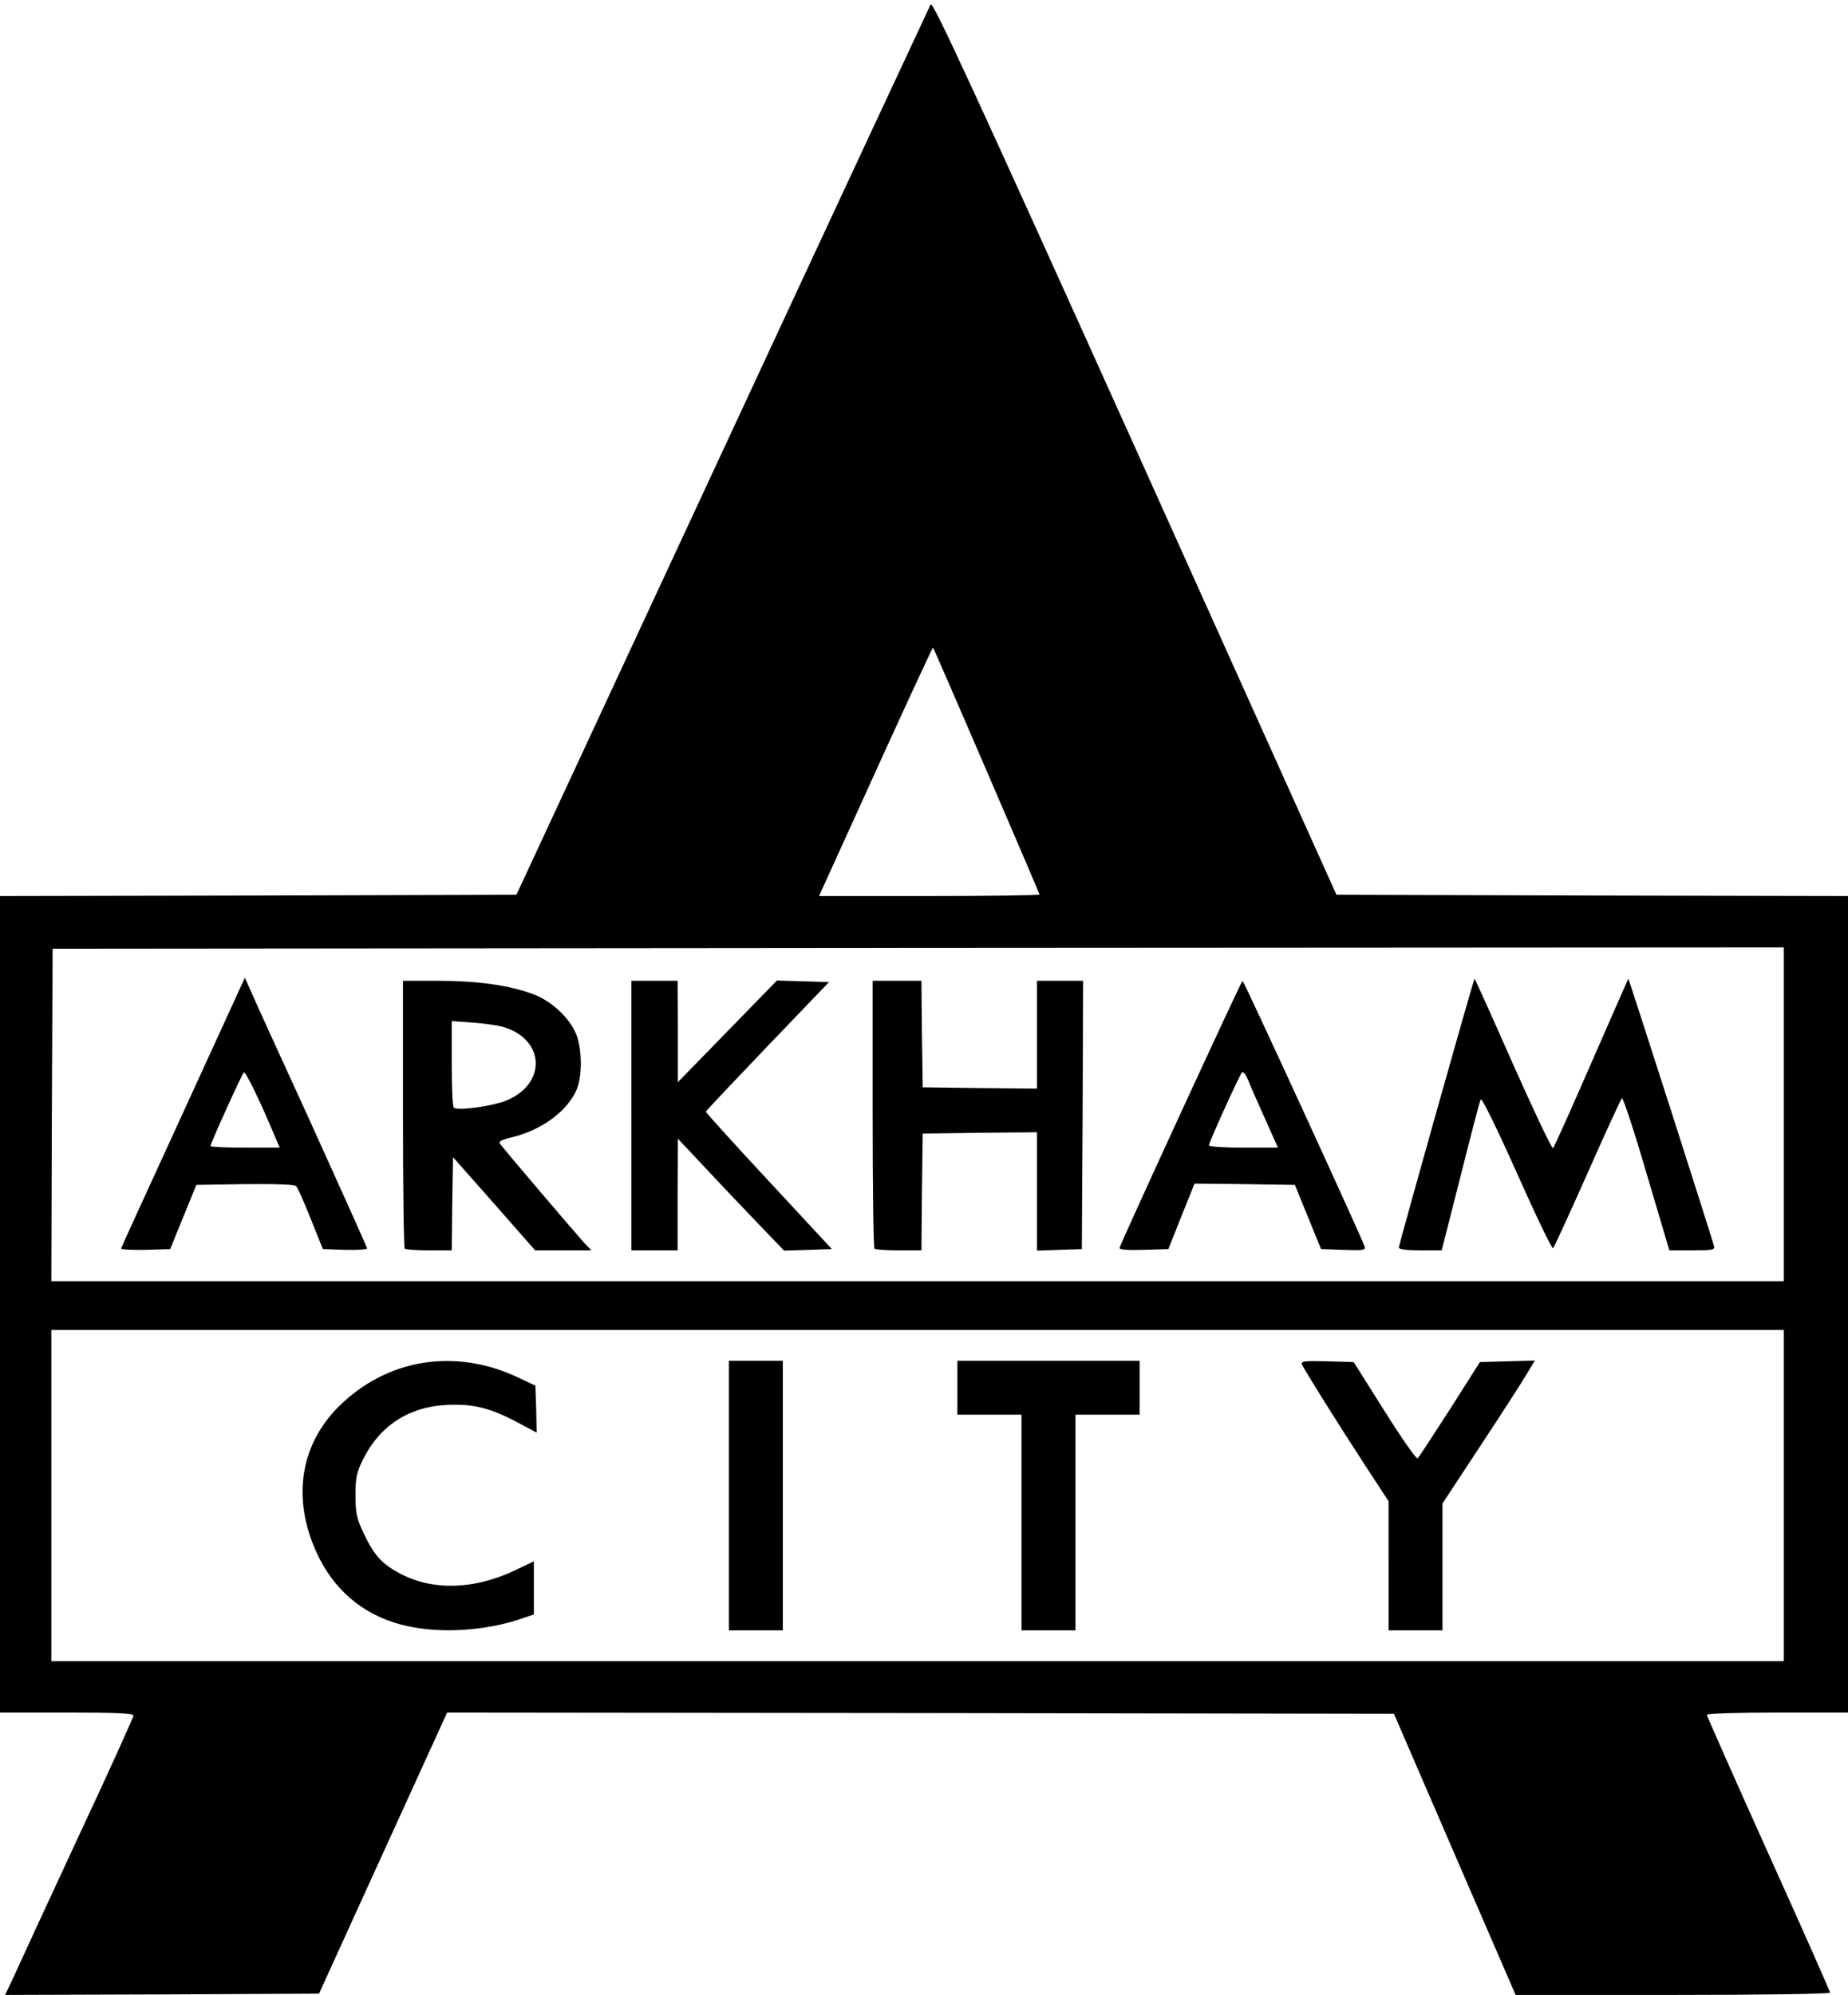
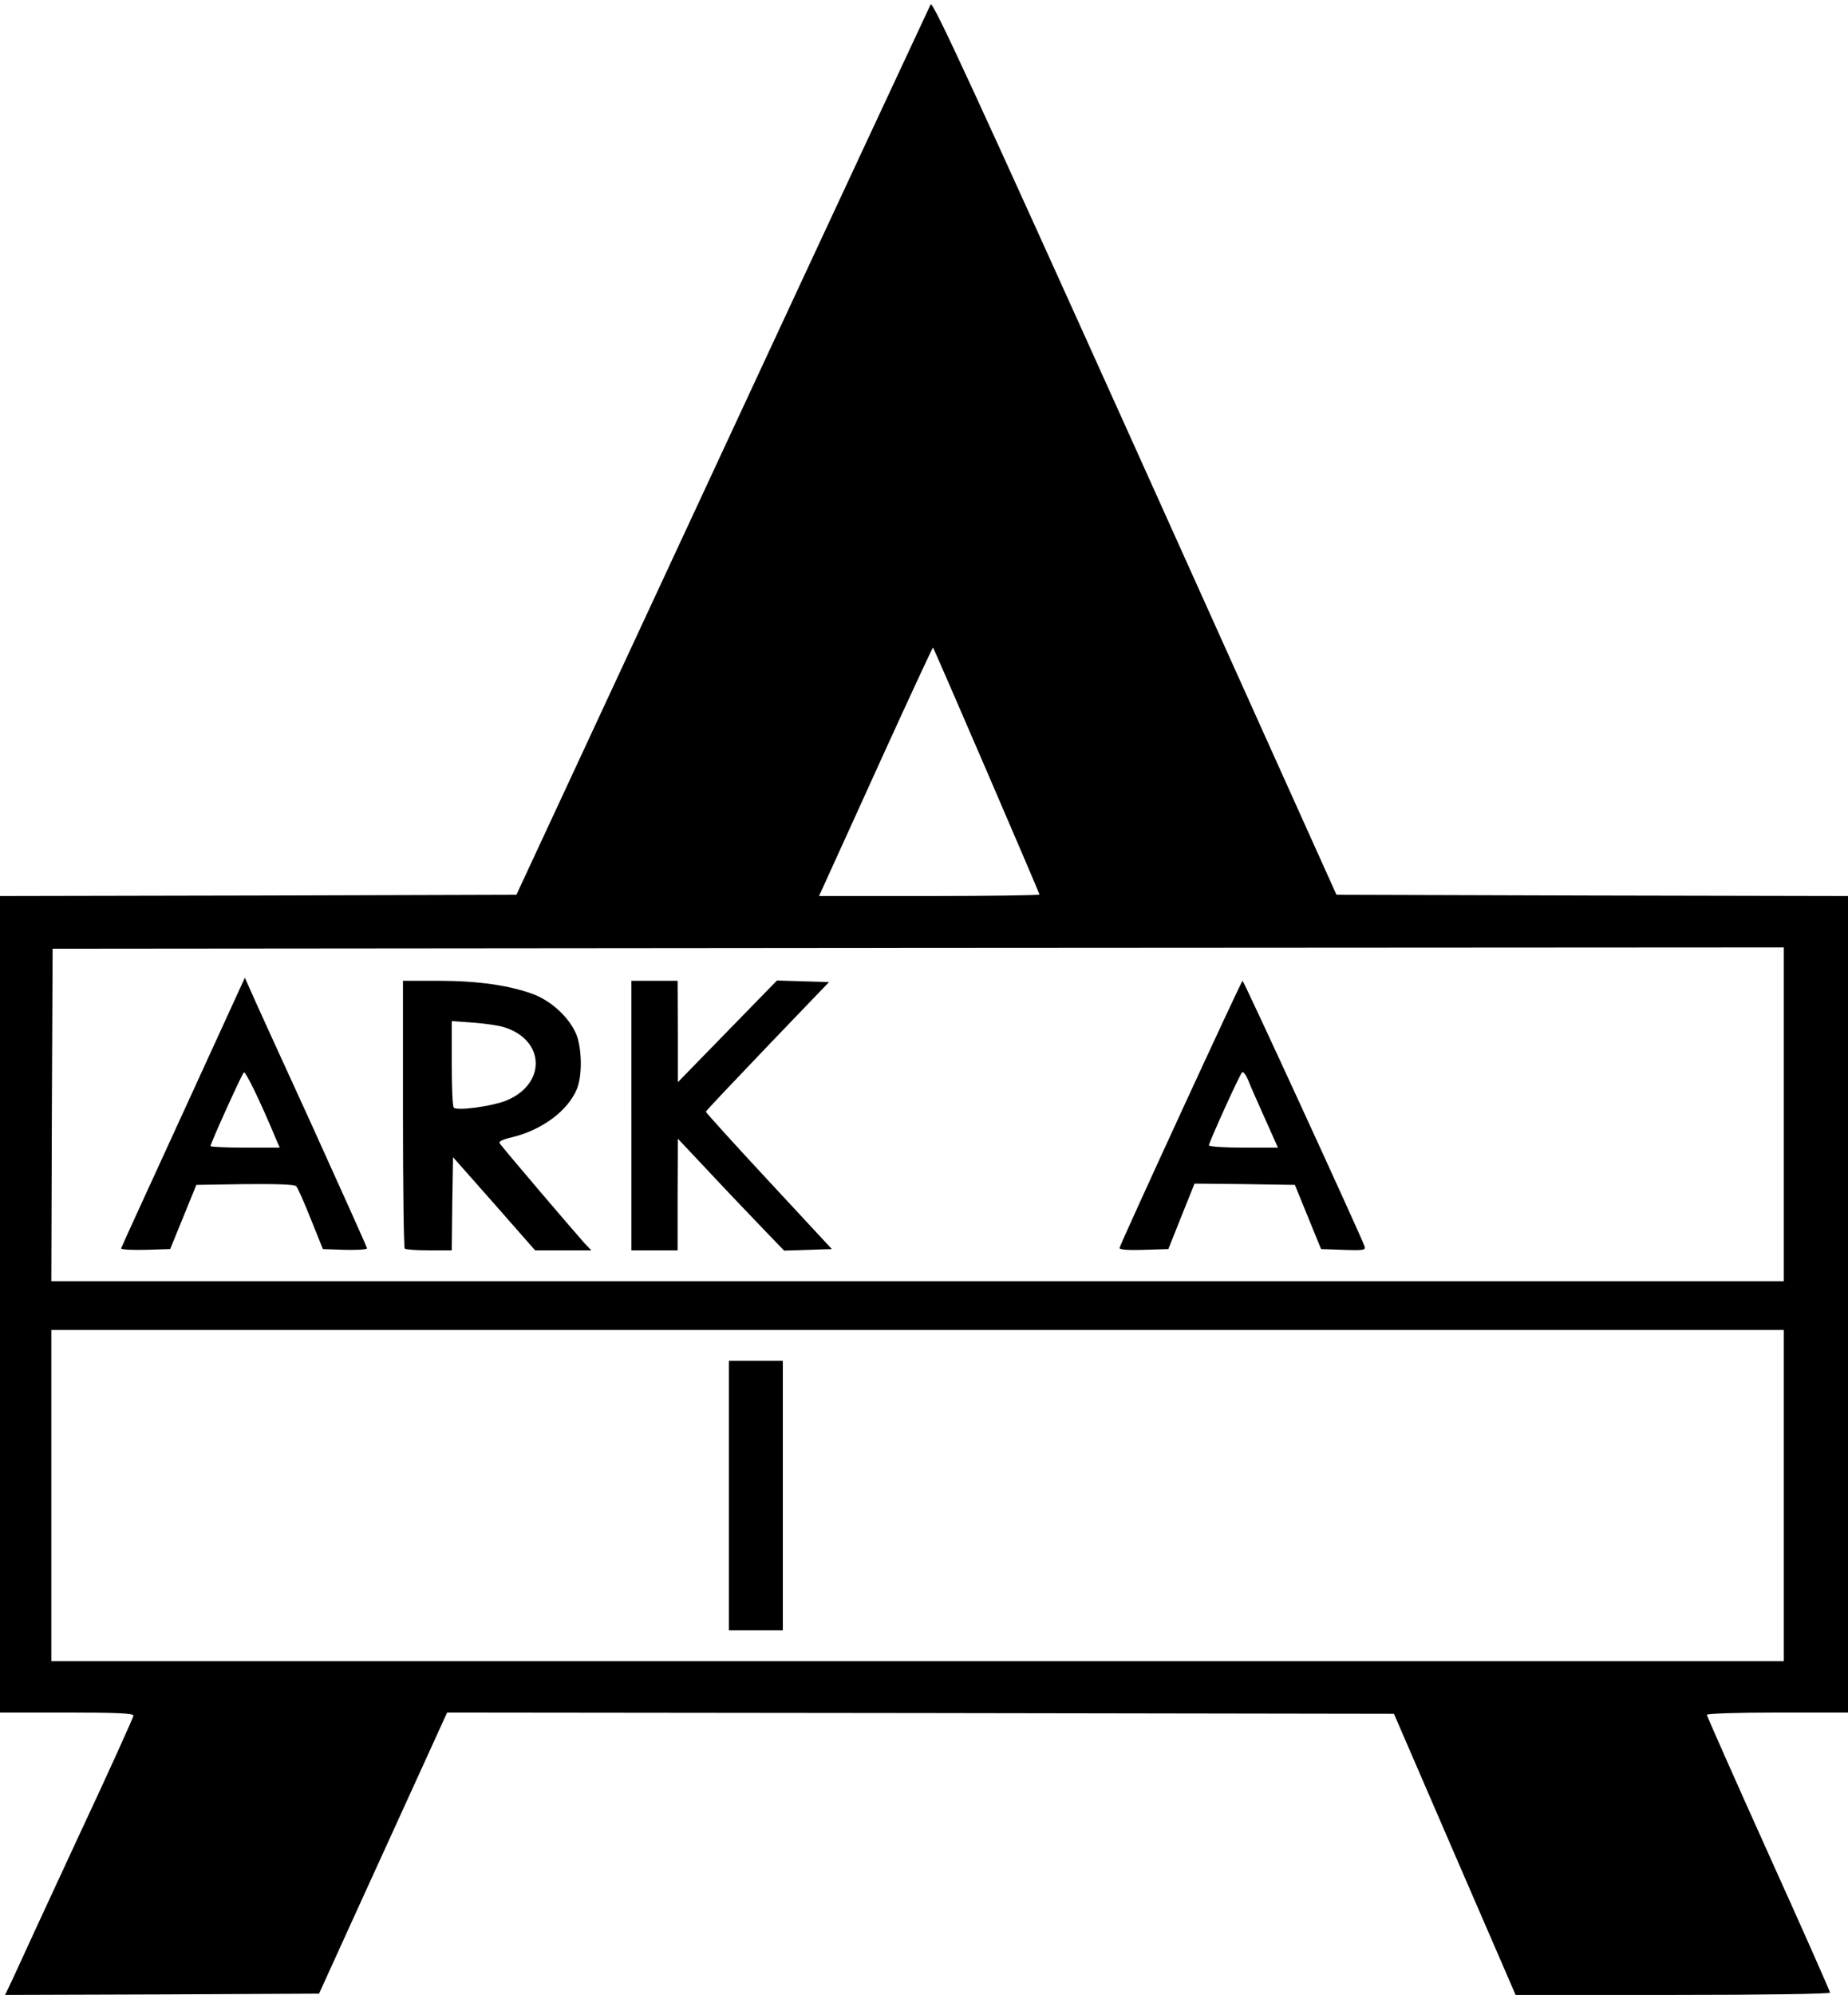
<svg xmlns="http://www.w3.org/2000/svg" version="1.0" width="720px" height="777px" viewBox="0 0 7200 7770" preserveAspectRatio="xMidYMid meet">
  <g id="layer101" fill="#000000" stroke="none">
    <path d="M54 7698 c18 -40 130 -283 249 -539 120 -256 217 -471 217 -477 0 -9 -68 -12 -260 -12 l-260 0 0 -1590 0 -1590 1006 -2 1006 -3 802 -1725 c441 -949 807 -1733 812 -1743 8 -14 166 328 796 1725 l785 1743 996 3 997 2 0 1590 0 1590 -275 0 c-151 0 -275 4 -275 9 0 4 108 248 240 541 132 292 240 536 240 541 0 5 -258 9 -613 9 l-612 0 -237 -547 -237 -548 -1844 -3 -1845 -2 -76 167 c-42 93 -155 339 -250 548 l-173 380 -611 3 -612 2 34 -72z m6896 -1873 l0 -645 -3375 0 -3375 0 0 645 0 645 3375 0 3375 0 0 -645z m0 -1485 l0 -650 -3372 2 -3373 3 -3 648 -2 647 3375 0 3375 0 0 -650z m-2900 -856 c0 -5 -410 -957 -415 -962 -1 -1 -86 181 -188 405 -102 224 -201 443 -221 486 l-35 77 429 0 c237 0 430 -3 430 -6z" />
-     <path d="M1590 6334 c-156 -33 -275 -125 -346 -265 -108 -216 -81 -434 75 -590 187 -186 452 -230 697 -115 l70 33 3 92 2 91 -73 -39 c-107 -57 -174 -74 -277 -69 -148 7 -262 81 -327 213 -25 51 -29 71 -29 140 0 68 5 90 31 145 41 87 71 121 143 159 127 67 288 63 448 -13 l73 -35 0 104 0 103 -62 21 c-134 43 -300 53 -428 25z" />
    <path d="M2840 5825 l0 -525 105 0 105 0 0 525 0 525 -105 0 -105 0 0 -525z" />
-     <path d="M3980 5930 l0 -420 -125 0 -125 0 0 -105 0 -105 355 0 355 0 0 105 0 105 -125 0 -125 0 0 420 0 420 -105 0 -105 0 0 -420z" />
-     <path d="M5410 6098 l0 -251 -89 -136 c-116 -178 -240 -377 -248 -396 -5 -14 8 -15 98 -13 l103 3 121 192 c66 105 124 188 128 183 5 -4 61 -90 126 -191 l117 -184 107 -3 107 -3 -32 53 c-17 29 -98 155 -180 279 l-148 225 0 247 0 247 -105 0 -105 0 0 -252z" />
    <path d="M472 4862 c1 -5 111 -244 243 -532 l239 -522 17 38 c9 22 116 257 238 523 121 267 221 489 221 493 0 5 -39 7 -86 6 l-86 -3 -47 -117 c-26 -65 -51 -122 -57 -128 -7 -7 -79 -9 -200 -8 l-189 3 -51 125 -51 125 -97 3 c-54 1 -96 -1 -94 -6z m604 -424 c-63 -151 -120 -268 -126 -261 -9 9 -130 277 -130 287 0 3 61 6 135 6 l135 0 -14 -32z" />
    <path d="M1577 4863 c-4 -3 -7 -240 -7 -525 l0 -518 139 0 c151 0 277 18 368 52 78 29 154 104 174 173 17 62 16 150 -4 198 -36 85 -137 159 -254 187 -35 8 -51 16 -46 23 7 13 289 343 331 390 l26 27 -110 0 -109 0 -160 -182 -160 -181 -3 181 -2 182 -89 0 c-48 0 -91 -3 -94 -7z m389 -574 c164 -62 161 -240 -5 -289 -20 -6 -73 -14 -118 -17 l-83 -6 0 165 c0 91 3 168 8 172 12 13 141 -4 198 -25z" />
    <path d="M2460 4345 l0 -525 90 0 90 0 1 198 0 197 193 -198 193 -198 101 3 102 3 -240 250 c-132 138 -240 252 -240 255 0 3 110 125 245 270 l246 265 -93 3 -93 3 -80 -83 c-44 -46 -138 -144 -207 -218 l-127 -135 -1 218 0 217 -90 0 -90 0 0 -525z" />
-     <path d="M3407 4863 c-4 -3 -7 -240 -7 -525 l0 -518 95 0 95 0 2 208 3 207 223 3 222 2 0 -210 0 -210 90 0 90 0 -2 523 -3 522 -87 3 -88 3 0 -231 0 -230 -222 2 -223 3 -3 228 -2 227 -89 0 c-48 0 -91 -3 -94 -7z" />
    <path d="M4362 4860 c12 -36 474 -1039 479 -1040 5 0 453 975 475 1033 6 16 -1 18 -82 15 l-87 -3 -51 -125 -51 -125 -196 -3 -195 -2 -51 127 -51 128 -97 3 c-63 2 -96 -1 -93 -8z m567 -502 c-28 -62 -58 -130 -66 -151 -9 -21 -19 -35 -24 -30 -10 10 -129 273 -129 284 0 5 61 9 135 9 l134 0 -50 -112z" />
-     <path d="M5450 4859 c0 -11 290 -1042 295 -1047 1 -1 69 149 150 333 82 184 152 332 156 327 4 -4 71 -153 149 -332 78 -179 143 -326 144 -328 2 -2 319 988 334 1041 4 15 -5 17 -85 17 l-89 0 -89 -300 c-48 -165 -92 -297 -96 -293 -4 5 -65 136 -134 293 -70 157 -130 288 -134 292 -4 4 -67 -127 -141 -293 -79 -177 -137 -295 -141 -287 -4 7 -39 142 -79 301 l-73 287 -84 0 c-53 0 -83 -4 -83 -11z" />
  </g>
</svg>